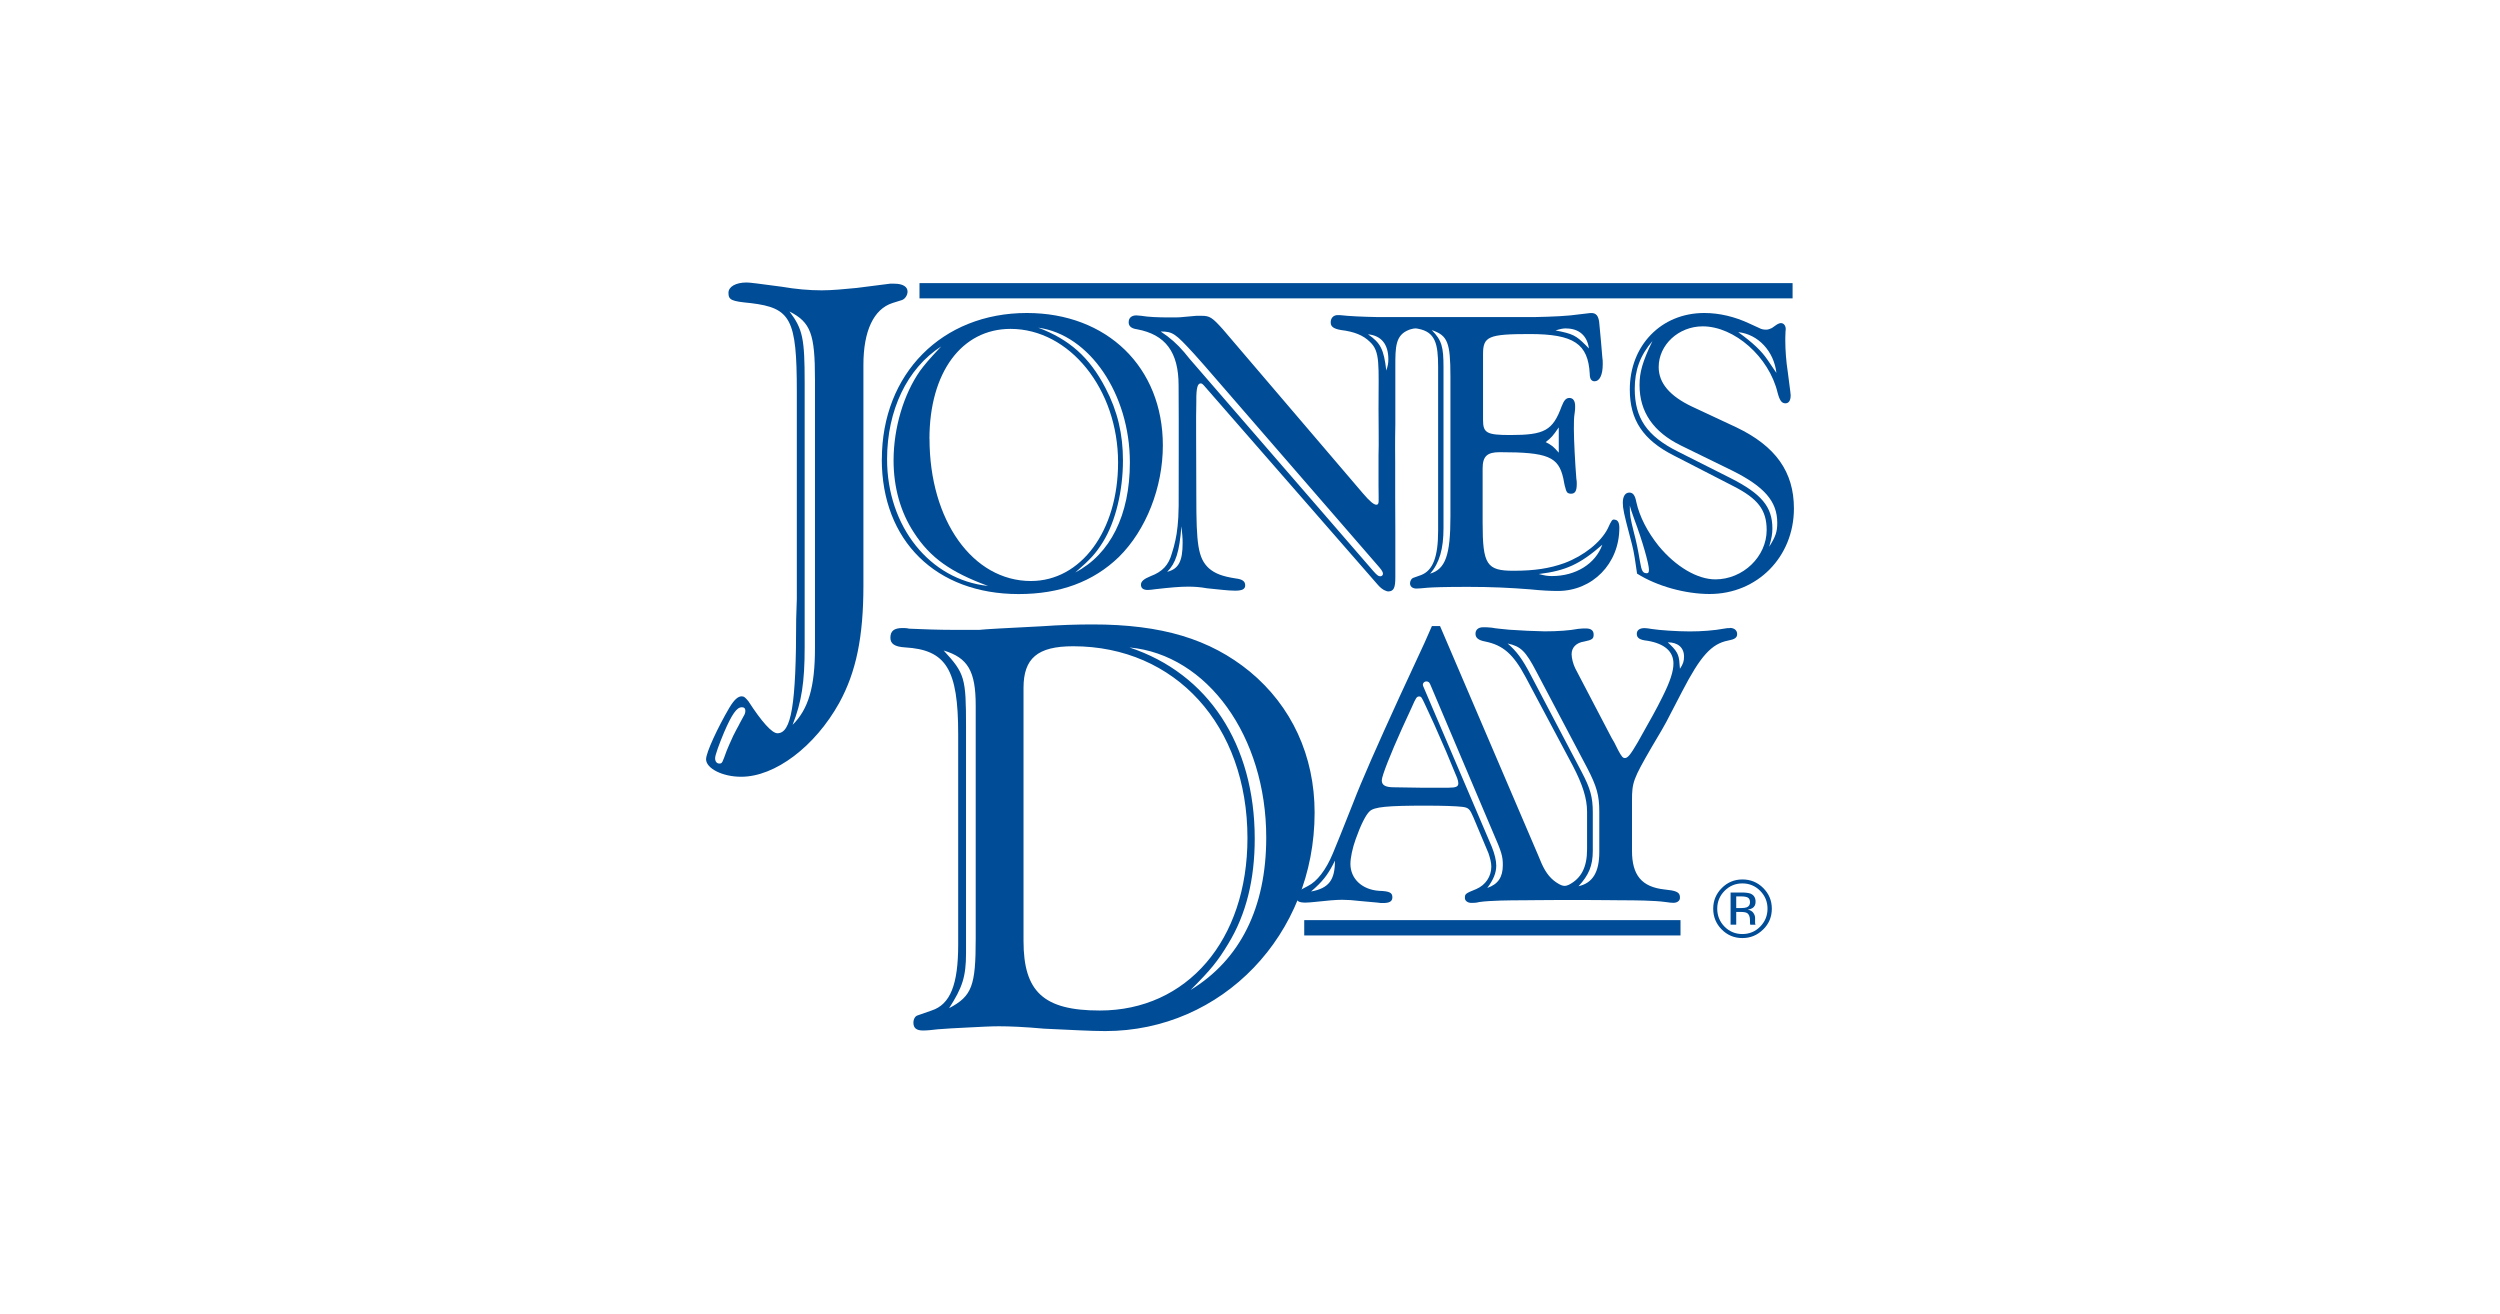
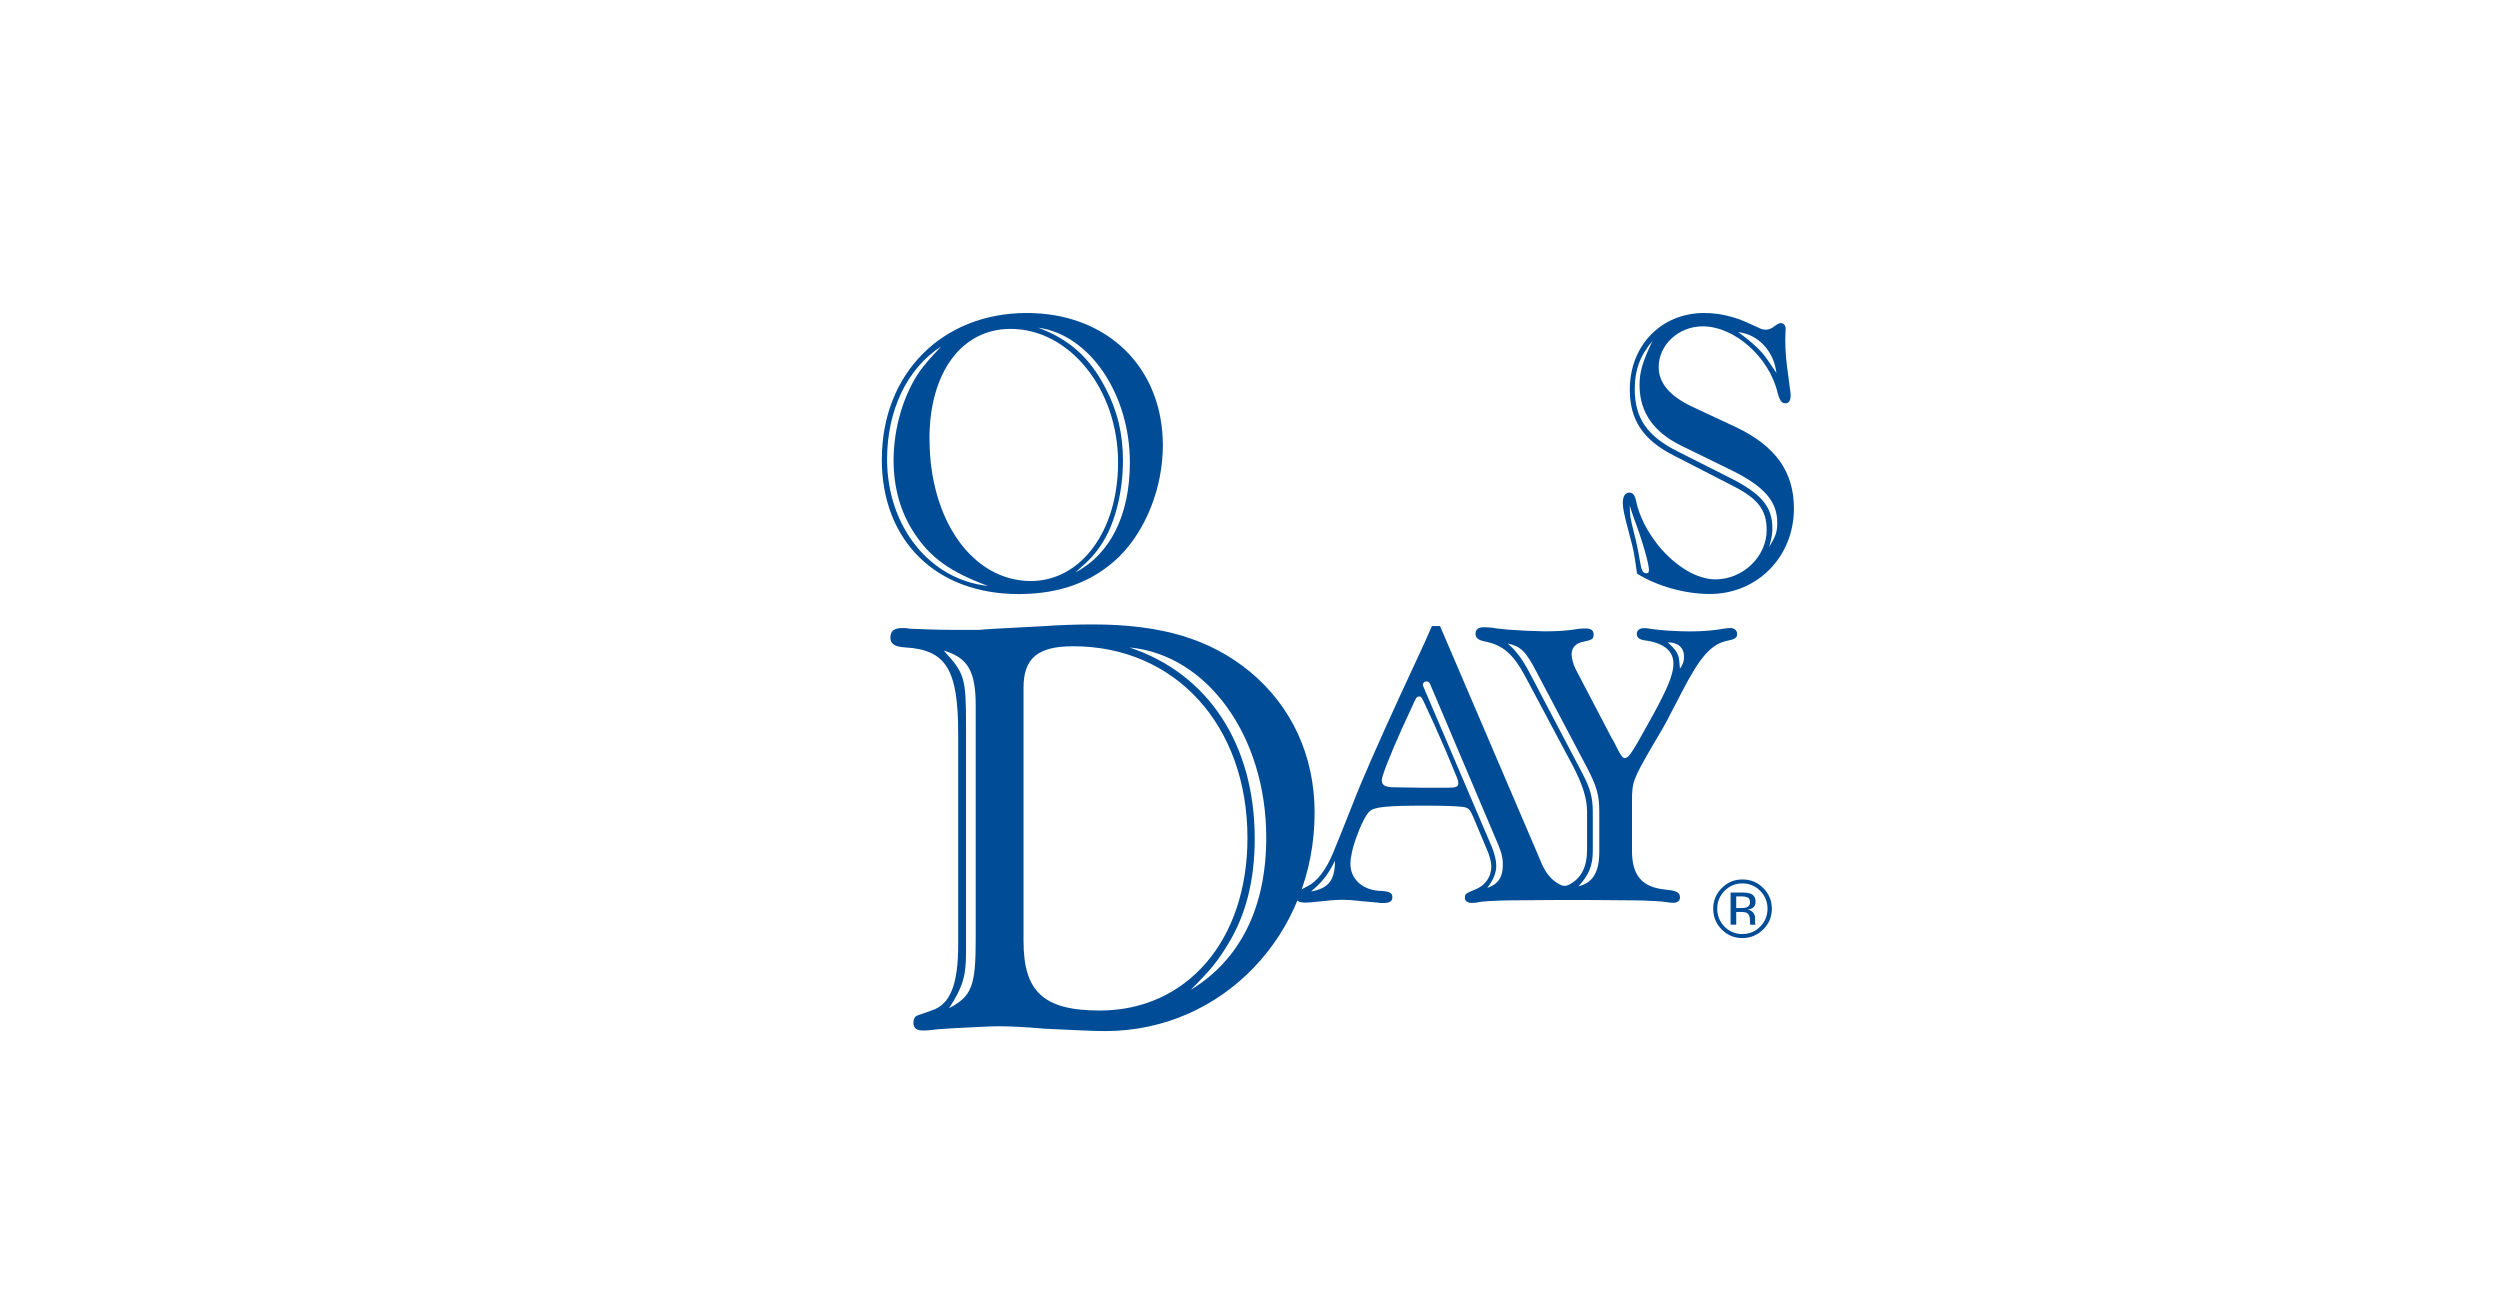
<svg xmlns="http://www.w3.org/2000/svg" id="Layer_1" data-name="Layer 1" viewBox="0 0 354 186">
  <defs>
    <style>
      .cls-1, .cls-2 {
        fill: #004c97;
      }

      .cls-2 {
        fill-rule: evenodd;
      }
    </style>
  </defs>
  <path class="cls-2" d="m244.2,126.14c-.69.7-1.04,1.54-1.04,2.53s.35,1.84,1.03,2.54c.69.7,1.54,1.05,2.53,1.05s1.83-.35,2.52-1.05c.69-.7,1.04-1.55,1.04-2.54s-.35-1.83-1.04-2.53c-.7-.7-1.54-1.05-2.52-1.05s-1.82.35-2.52,1.05h0Zm5.46,5.47c-.81.81-1.79,1.22-2.94,1.22s-2.13-.41-2.93-1.22c-.8-.81-1.2-1.79-1.2-2.94s.41-2.12,1.22-2.93c.81-.81,1.78-1.21,2.92-1.21s2.13.4,2.94,1.21c.81.81,1.22,1.78,1.22,2.93s-.4,2.13-1.22,2.94h0Zm-2.16-4.51c-.2-.11-.52-.17-.97-.17h-.68v1.65h.72c.34,0,.59-.04.76-.1.31-.12.47-.36.47-.71,0-.33-.1-.55-.3-.67h0Zm-.86-.72c.57,0,.98.06,1.24.16.47.2.71.58.71,1.15,0,.41-.15.71-.45.9-.16.1-.38.17-.66.22.36.06.62.21.79.45.17.24.25.48.25.71v.33c0,.11,0,.22,0,.34,0,.12.02.2.04.24l.03.06h-.75s0-.03-.01-.05c0-.02,0-.03-.01-.05l-.02-.15v-.36c0-.53-.14-.88-.43-1.05-.17-.1-.47-.15-.89-.15h-.63v1.8h-.8v-4.55h1.59Z" />
  <g>
-     <polygon class="cls-1" points="130.2 40.09 253.83 40.09 253.83 42.25 130.2 42.25 130.2 40.09 130.2 40.09" />
-     <polygon class="cls-1" points="184.68 130.29 237.96 130.29 237.96 132.46 184.68 132.46 184.68 130.29 184.68 130.29" />
-     <path class="cls-2" d="m104.69,102.55c-.35.63-.51.94-.86,1.63-.43.94-.77,1.71-.94,2.14-.6,1.63-.6,1.8-1.03,1.8-.34,0-.6-.26-.6-.77,0-.43.6-2.06,1.28-3.68,1.11-2.57,1.8-3.52,2.48-3.52.22-.01.53.05.52.52,0,.26-.09.51-.26.77l-.6,1.11h0Zm7.11-58.44c3,1.54,3.6,3.17,3.6,9.6v38.05c0,5.57-.94,8.66-3.17,10.88,1.29-3.26,1.71-6.08,1.71-10.97v-37.53c0-6.17-.26-7.54-2.14-10.02h0Zm1.03,40.7l-.09,2.83c0,12.25-.69,16.19-2.66,16.19-.77,0-2.23-1.63-4.11-4.54-.43-.51-.6-.69-.94-.69-.51,0-1.03.43-1.71,1.54-1.71,2.91-3.34,6.43-3.34,7.37,0,1.29,2.31,2.48,4.97,2.48,4.8,0,10.45-4.28,13.88-10.45,2.4-4.37,3.43-9.34,3.43-16.62v-31.27c0-4.8,1.46-7.88,4.11-8.74l1.37-.43c.43-.17.77-.69.77-1.2,0-.69-.69-1.11-1.88-1.11h-.6l-4.71.6c-1.8.17-3.43.34-4.97.34-1.8,0-3.68-.17-5.66-.51-3.26-.43-4.46-.6-4.97-.6-1.54,0-2.57.6-2.57,1.46,0,1.03.43,1.2,3.17,1.46,5.66.69,6.51,2.23,6.51,12.51v29.39h0Z" />
    <path class="cls-2" d="m159.93,91.68c11.05,1.03,19.37,12.6,19.37,26.91,0,9.94-3.69,17.31-10.71,21.59,2.91-2.91,3.86-4.11,5.31-6.51,2.57-4.2,3.77-9.17,3.77-14.91,0-13.37-6.6-23.39-17.74-27.08h0Zm-26.31.43c3.43,1.03,4.54,2.91,4.54,7.8v32.99c0,6.68-.51,8.14-3.77,9.86,1.88-2.91,2.4-4.46,2.4-7.8v-32.05c0-6.94-.17-7.54-3.17-10.8h0Zm11.31,5.31c0-4.2,1.97-5.91,7.03-5.91,14.48,0,24.68,11.22,24.68,27.16,0,14.48-8.57,24.42-20.91,24.42-7.97,0-10.8-2.66-10.8-9.85v-35.82h0Zm-9.25,36.33c0,5.65-1.11,8.48-3.77,9.34l-1.97.69c-.34.09-.6.51-.6,1.03,0,.77.43,1.11,1.37,1.11.6,0,1.29-.08,2.06-.17,1.03-.09,2.49-.17,4.37-.26,1.8-.09,3.17-.17,4.28-.17,1.54,0,3.68.09,6.43.34,3.77.17,6.6.34,8.65.34,16.54,0,29.65-13.62,29.65-30.93,0-8.05-3.26-15.08-9.17-19.97-5.66-4.63-12.51-6.68-22.28-6.68-2.23,0-4.63.08-7.2.26-5.23.26-8.23.43-8.83.51h-3.6c-2.23,0-4.46-.09-6.34-.17-.34-.09-.69-.09-.94-.09-1.2,0-1.71.43-1.71,1.37,0,.86.6,1.28,2.06,1.37,5.83.34,7.54,3.08,7.54,12.25v29.82h0Z" />
    <path class="cls-2" d="m131.61,62.14c0-9.4,4.56-15.57,11.48-15.57,8.36,0,15.23,8.54,15.23,18.92,0,9.69-5.25,16.78-12.34,16.78-8.25,0-14.36-8.59-14.36-20.13h0Zm1.67-13.09c-1.85,1.96-2.31,2.54-3,3.46-2.31,3.29-3.75,8.07-3.75,12.69,0,3.81.98,7.32,2.88,10.21,2.31,3.58,5.19,5.6,10.5,7.56-8.25-.86-14.3-8.42-14.3-17.94,0-6.92,2.83-12.86,7.67-15.98h0Zm13.73-2.65c7.27.98,12.98,9.4,12.98,19.09,0,7.44-2.77,12.98-7.73,15.57,2.13-1.85,2.88-2.65,3.92-4.32,1.79-2.88,2.83-7.27,2.83-11.54,0-3.69-.75-6.98-2.48-10.27-2.25-4.33-5.08-6.86-9.52-8.53h0Zm-22.15,18.63c0,11.53,7.67,19.09,19.38,19.09,5.83,0,10.55-1.73,14.19-5.25,3.86-3.81,6.23-9.86,6.23-15.8,0-11.07-7.9-18.75-19.26-18.75-12,0-20.53,8.59-20.53,20.71h0Z" />
    <path class="cls-2" d="m246.12,47.03c2.83.29,5.07,2.71,5.42,5.77l-.4-.58-.86-1.27c-.86-1.27-2.08-2.42-4.15-3.92h0Zm-12.11,1.21c-1.44,3-1.85,4.44-1.85,6.29,0,3.81,1.96,6.63,5.83,8.54l7.32,3.58c4.5,2.25,6.35,4.33,6.35,7.38,0,1.27-.23,1.96-1.15,3.4.35-1.21.46-1.84.46-2.59,0-3.06-1.5-4.9-5.94-7.15l-7.44-3.75c-4.38-2.19-6.11-4.73-6.11-8.88,0-2.65.75-4.73,2.54-6.81h0Zm-3.23,23.36c.11.35.12.44.24.79s.19.56.39,1.11c1.21,3.23,2.08,6.4,2.08,7.15,0,.35-.06.52-.29.52-.58,0-.75-.29-.98-1.67-.29-1.73-.52-2.82-.86-4.1-.52-2.13-.58-2.36-.58-3.81h0Zm1.04,9.63c2.83,1.79,6.86,2.88,10.26,2.88,6.75,0,11.94-5.25,11.94-12.11,0-5.19-2.59-8.82-8.13-11.48l-6.29-2.94c-3.17-1.5-4.73-3.35-4.73-5.6,0-3.17,2.83-5.77,6.23-5.77,4.5,0,9.4,4.33,10.61,9.4.29,1.1.58,1.5,1.1,1.5.46,0,.75-.35.75-1.15,0-.17-.06-.4-.06-.58l-.35-2.71c-.23-1.44-.35-3.17-.35-4.33v-.52c0-.75.06-1.15.06-1.21,0-.52-.29-.86-.69-.86-.17,0-.46.12-.69.29l-.58.41c-.23.11-.52.23-.81.23-.35,0-.69-.06-.98-.23-.29-.12-.75-.35-1.38-.63-2.08-.98-4.27-1.5-6.4-1.5-6.12,0-10.55,4.61-10.55,10.84,0,4.33,1.9,7.15,6.23,9.34l8.42,4.33c3.52,1.79,4.73,3.4,4.73,6.23,0,3.75-3.34,6.98-7.27,6.98-2.54,0-5.59-1.79-8.02-4.73-1.61-2.02-2.71-4.15-3.17-6.23-.17-.92-.46-1.33-.98-1.33-.58,0-.93.52-.93,1.44,0,.81.17,1.61.98,4.67.52,1.96.58,2.19.92,4.56l.12.81h0Z" />
-     <path class="cls-1" d="m228.62,73.56c-.35,0-.4.06-.98,1.32-.98,1.9-3.34,3.81-6.11,4.85-2.08.75-4.21,1.09-7.21,1.09-3.81,0-4.38-.86-4.38-6.81v-7.67c0-1.73.63-2.31,2.42-2.31,6.81,0,8.31.64,9,3.69.12.58.17.98.29,1.33.06.29.12.46.23.63.12.17.35.23.58.23.58,0,.81-.4.81-1.38,0-.23,0-.52-.06-.75-.17-2.08-.35-5.54-.35-7.04,0-.92,0-1.62.12-2.31.06-.35.06-.63.06-.92,0-.75-.29-1.16-.81-1.16-.46,0-.75.29-1.09,1.16-1.27,3.46-2.42,4.09-7.27,4.09-3.35,0-3.87-.29-3.87-2.13v-9.34c0-2.48.75-2.83,6.58-2.83,6.29,0,8.3,1.38,8.53,5.65,0,.69.23,1.04.69,1.04.69,0,1.15-.87,1.15-2.42,0-.35,0-.69-.06-.98l-.17-2.02-.17-1.84-.11-1.17c-.12-.75-.36-1.31-1.27-1.23-.54.05-1.16.13-1.53.18-1.52.23-3.75.34-6.44.39h-22.04c-2.18-.04-4.04-.12-5.45-.28-.03,0-.08,0-.11,0-.88-.08-1.2.54-1.17,1.07,0,.58.46.87,1.44,1.04,1.9.23,3.17.75,4.1,1.67,1.5,1.38,1.23,3.22,1.23,9.51,0,2.65.06,4.86,0,6.53v4.45c0,2.08.15,2.58-.31,2.58-.35,0-.92-.46-1.9-1.61l-19.84-23.24c-1.5-1.67-1.85-1.9-3-1.9h-.75l-1.9.17c-.46.06-1.1.06-1.85.06-1.67,0-3.06-.06-4.04-.23-.23,0-.52-.06-.69-.06-.69,0-1.1.35-1.1.98,0,.52.35.87,1.15.98,4.1.75,5.92,3.28,5.92,7.95,0,.58.02,2.15.02,4.8v4.38s-.01,7.89-.01,7.89c-.05,1.67-.04,1.76-.15,2.85-.09.89-.18,1.39-.31,2-.13.63-.3,1.25-.5,1.86-.46,1.67-1.33,2.6-3,3.23-.98.4-1.38.75-1.38,1.21,0,.52.35.75.98.75.17,0,.75-.06,1.15-.12,2.02-.23,3.4-.35,4.56-.35.87,0,1.73.06,2.65.23l2.25.23c.52.06,1.33.11,1.73.11,1.04,0,1.44-.23,1.44-.75,0-.58-.4-.87-1.33-.98-1.9-.29-2.94-.69-3.81-1.44-1.56-1.44-1.78-3.48-1.78-10.17s-.07-11.05,0-13.42c-.03-2.14.23-2.59.63-2.59.09,0,.21.02.47.32l.28.32,24.35,27.91s.39.46.83.7c.34.17.48.21.69.2.72-.04.93-.55.93-1.99v-6.58l-.02-4.71v-4.97c0-.63-.04-2.77.02-5.42v-8.16c0-2.79,0-4.46,1.94-5.21.08-.03.15-.05.21-.07.12-.04.27-.07.4-.1.13-.02.24-.03.33-.03.06,0,.13,0,.19.02.06,0,.1.02.15.03,2.44.45,2.84,2.12,2.84,5.41v23.18c0,3.75-.75,5.65-2.42,6.29l-1.15.41c-.23.11-.41.46-.41.75,0,.46.35.75.92.75.35,0,.87-.06,1.56-.12.81-.06,2.42-.12,5.71-.12s5.88.12,8.82.35c1.61.17,2.94.23,3.92.23,4.9,0,8.71-3.86,8.71-8.94,0-.75-.23-1.15-.69-1.15Zm-7.9-13.04v3.58c-.81-.93-.98-1.04-1.85-1.5.81-.64.98-.81,1.85-2.08Zm1.04-14.01c1.84,0,3,1.05,3.23,2.83-.23-.23-.37-.38-.46-.47-1.38-1.38-1.84-1.61-4.27-2.08.75-.23,1.09-.29,1.5-.29Zm-56.49,34.46c1.21-1.21,1.73-2.77,2.02-6.46.12,1.15.17,1.61.17,2.37,0,2.6-.58,3.69-2.19,4.09Zm30.46.51c-.11.15-.32.13-.42.1-.1-.03-.17-.02-.51-.35-.28-.29-.35-.38-.35-.38l-26.01-30.05-.75-.92c-.98-1.15-2.02-2.08-3.34-2.94,1.73,0,2.08.29,4.73,3.17l1.44,1.62,24.8,28.61c.39.45.5.7.51.9,0,.08-.03.16-.1.25Zm.57-29.01c-.35-3-.81-3.92-2.59-5.13,1.85.17,2.88,1.38,2.88,3.52,0,.58-.06.87-.29,1.61Zm9.08,20.68c0,5.42-.69,7.44-2.88,8.08,1.33-1.5,1.9-3.52,1.9-6.46v-22.72c0-2.94-.23-3.86-1.67-5.31,2.25.75,2.65,1.73,2.65,6.57v19.84Zm14.36,8.42c-.58,0-.98-.06-1.85-.29,3.81-.46,5.83-1.38,9-4.15-.98,2.71-3.75,4.44-7.15,4.44Z" />
    <path class="cls-1" d="m244.92,88.94c-.23,0-.46,0-.69.06-1.56.29-3.34.41-4.96.41-1.73,0-4.33-.17-5.42-.35-.41-.06-.69-.12-.98-.12-.69,0-1.1.29-1.1.81,0,.58.4.87,1.5.98,2.42.41,3.69,1.5,3.69,3.23,0,1.1-.46,2.54-1.56,4.73-.98,1.96-1.38,2.65-3.52,6.46-.98,1.67-1.38,2.19-1.79,2.19-.29,0-.46-.17-.98-1.15l-.52-1.04-.4-.69-5.13-9.81c-.29-.58-.52-1.44-.52-2.02,0-.92.63-1.62,1.79-1.79,1.15-.23,1.33-.41,1.33-.98s-.35-.87-1.1-.87c-.29,0-.69,0-1.1.06-1.21.23-2.88.35-4.73.35-.58,0-1.21-.06-1.79-.06-.75,0-1.85-.11-3.23-.17-1.1-.12-1.9-.17-2.48-.29-.46-.06-.87-.06-1.21-.06-.69,0-1.09.35-1.09.92s.4.92,1.38,1.1c2.54.52,3.98,1.79,5.71,5.02l6.69,12.57c1.38,2.65,2.02,4.62,2.02,6.52v5.31c0,2.52-.81,4.11-2.57,5.02-.2.09-.4.16-.61.16-.14,0-.28-.03-.42-.08-.04-.02-.1-.04-.14-.06-.06-.03-.12-.06-.19-.09-1.15-.63-1.89-1.54-2.53-2.99l-.46-1.1-13.9-32.47h-1.15l-1.04,2.36-3.58,7.73c-3.06,6.69-5.31,11.76-6.57,15.05-1.44,3.63-2.36,5.94-2.83,7.04-.98,2.37-2.25,3.98-3.52,4.62l-1.1.58c-.4.23-.58.58-.58.92,0,.64.35.86,1.33.86.4,0,.92-.06,1.44-.11,1.56-.17,2.83-.29,3.75-.29.75,0,1.56.06,2.48.17l2.54.23c.29.06.52.06.75.06.92,0,1.33-.23,1.33-.81,0-.64-.35-.87-1.9-.92-2.42-.17-4.04-1.73-4.04-3.81,0-.87.29-2.25.75-3.52.69-1.96,1.44-3.46,1.96-3.92.63-.64,2.54-.81,7.9-.81,2.54,0,4.27.06,5.25.17.87.12,1.04.29,1.56,1.5l2.13,5.07c.23.69.4,1.33.4,1.9,0,1.38-.81,2.6-2.13,3.17-1.56.63-1.61.69-1.61,1.27,0,.4.4.69.92.69.29,0,.69,0,1.1-.12,1.56-.23,4.58-.25,6.14-.25.85,0,3.14-.04,5.18-.04.14,0,.27,0,.41,0h0s.67,0,1.57,0c.81,0,1.38,0,1.38,0h0c.14,0,.27,0,.41,0,2.04,0,4.32.04,5.18.04,1.56,0,4.58.02,6.14.25.03,0,.07,0,.1.01h0c.36.06.73.1,1,.1.52,0,.92-.29.92-.69,0-.01,0-.02,0-.04,0,0,0-.01,0-.02,0-.05,0-.1-.01-.14,0-.02,0-.05,0-.07-.1-.58-.63-.78-2.17-.93-3.23-.35-4.61-2.02-4.61-5.48v-7.09c0-2.6.17-3.06,2.77-7.56,1.21-2.02,1.9-3.23,2.08-3.58l2.25-4.33c2.6-5.02,4.15-6.75,6.52-7.21.92-.17,1.27-.4,1.27-.92s-.4-.87-1.04-.87Zm-59.29,37.31c1.67-1.44,2.31-2.31,3.11-3.81l.29-.58c0,2.77-.87,3.92-3.4,4.38Zm19.49-14.71h-3.92l-3.81-.06c-1.21,0-1.73-.29-1.73-.98,0-.63,1.27-3.81,2.88-7.38l1.38-3c.58-1.33.69-1.5,1.04-1.5.29,0,.35.12.81,1.1l1.33,2.88,1.67,3.81,1.27,3.06.29.69c.11.29.17.58.17.75,0,.46-.29.63-1.38.63Zm5.48,14.19c.87-1.15,1.27-2.13,1.27-3.17,0-.69-.23-1.67-.63-2.65l-9.44-22.1-.28-.66c-.02-.06-.07-.2-.02-.33.08-.21.25-.32.46-.33.24,0,.43.07.58.46l8.88,20.94c1.21,2.77,1.38,3.34,1.38,4.61,0,1.73-.69,2.71-2.19,3.23Zm15.86-5.08c0,2.83-.92,4.38-2.94,4.84,1.44-1.56,2.02-2.88,2.02-5.02v-5.42c0-2.19-.35-3.4-1.56-5.71l-7.27-13.84c-1.15-2.19-1.96-3.29-3.23-4.38,1.85.4,2.54,1.04,4.1,4.04l7.15,13.55c1.38,2.65,1.73,3.92,1.73,6.23v5.71Zm11.42-25.95l-.06-.69c-.06-1.38-.41-1.9-1.67-3.06,1.44,0,2.31.75,2.31,2.02,0,.64-.12,1.04-.58,1.73Z" />
  </g>
</svg>